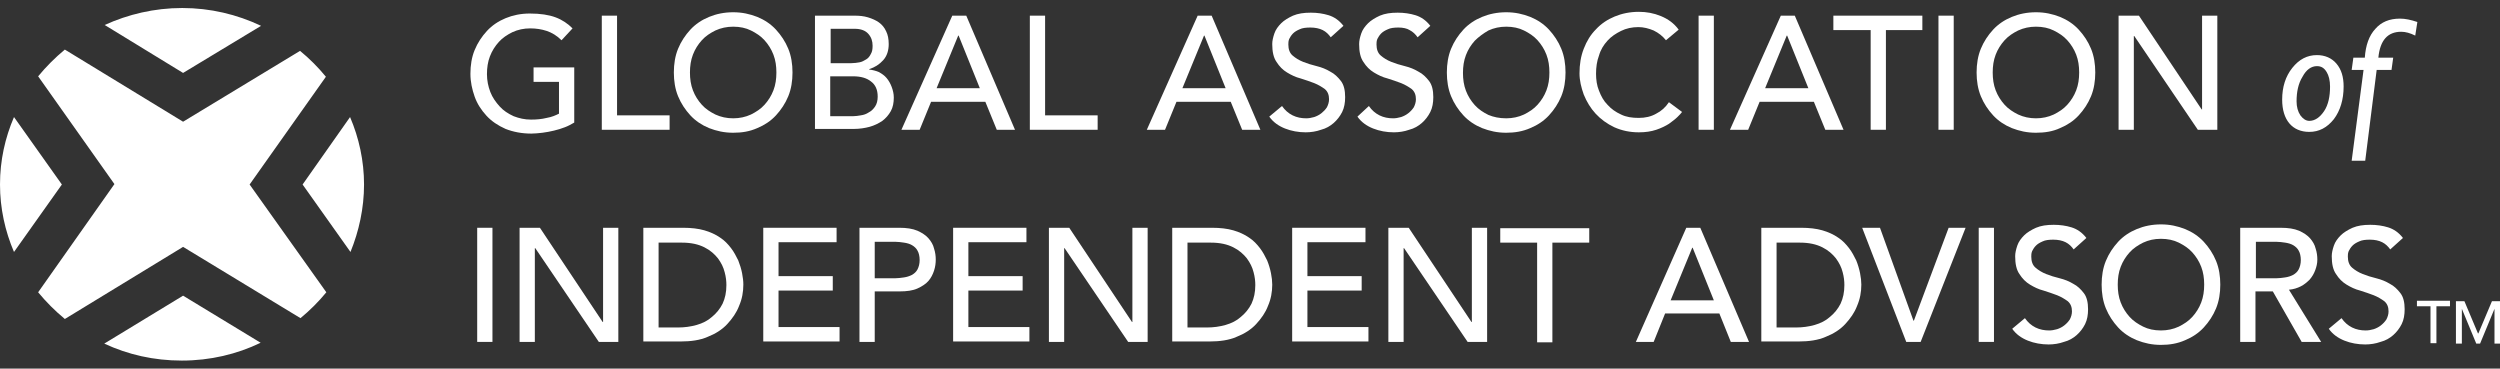
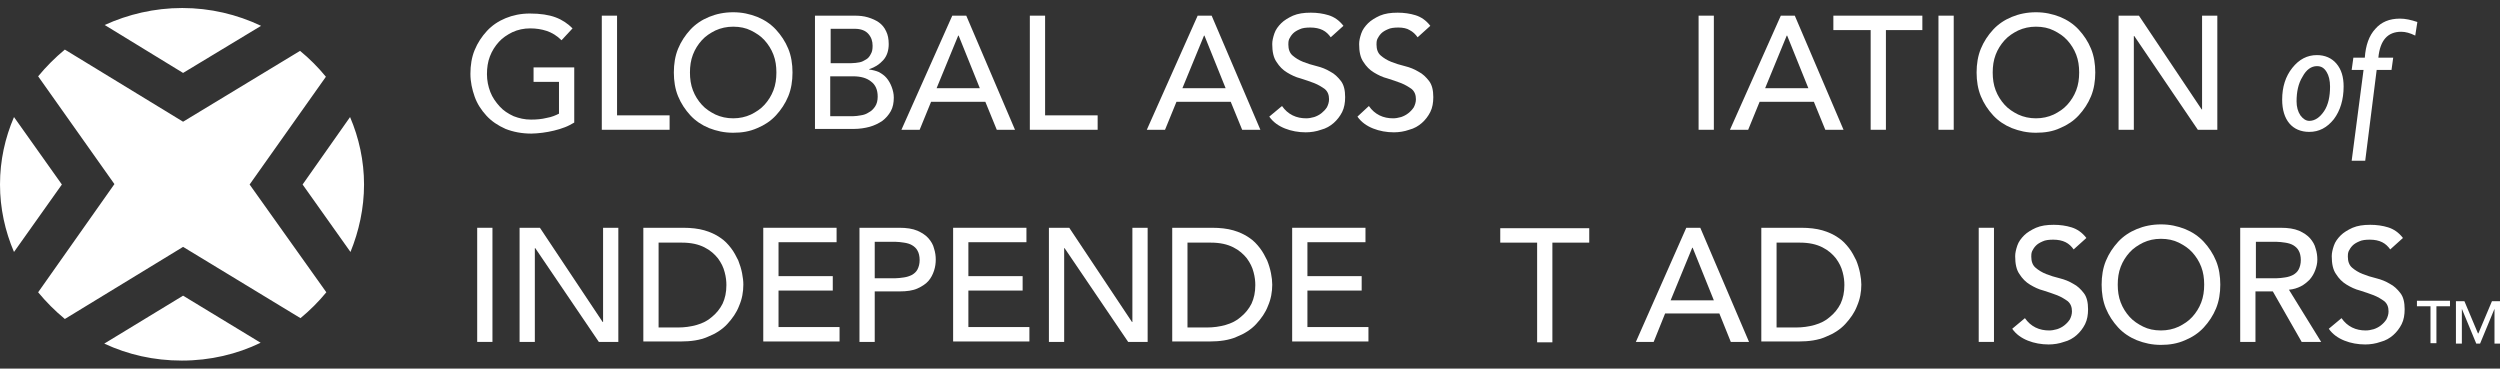
<svg xmlns="http://www.w3.org/2000/svg" width="156" height="23" viewBox="0 0 156 23" fill="none">
  <rect x="0" y="0" width="156" height="23" fill="#333333" stroke="none" />
  <g clip-path="url(#clip0_11_2517)">
    <path d="M35.833 4.127V7.648C35.648 7.754 35.463 7.86 35.251 7.939C35.04 8.019 34.802 8.098 34.564 8.151C34.326 8.204 34.088 8.257 33.85 8.283C33.612 8.31 33.374 8.336 33.162 8.336C32.554 8.336 32.025 8.231 31.549 8.045C31.073 7.833 30.676 7.569 30.359 7.224C30.042 6.88 29.777 6.483 29.619 6.033C29.46 5.583 29.354 5.107 29.354 4.604C29.354 4.074 29.433 3.571 29.619 3.121C29.804 2.671 30.068 2.274 30.386 1.93C30.703 1.586 31.099 1.321 31.549 1.135C31.999 0.95 32.501 0.844 33.056 0.844C33.718 0.844 34.246 0.924 34.67 1.083C35.093 1.241 35.437 1.48 35.727 1.771L35.04 2.512C34.749 2.221 34.432 2.036 34.114 1.93C33.797 1.824 33.453 1.771 33.083 1.771C32.686 1.771 32.316 1.85 31.972 2.009C31.655 2.168 31.364 2.353 31.126 2.618C30.888 2.883 30.703 3.174 30.571 3.518C30.438 3.862 30.386 4.233 30.386 4.63C30.386 5.027 30.465 5.398 30.597 5.742C30.729 6.086 30.941 6.377 31.179 6.642C31.417 6.907 31.708 7.092 32.051 7.251C32.395 7.383 32.739 7.463 33.136 7.463C33.48 7.463 33.797 7.436 34.114 7.357C34.432 7.304 34.67 7.198 34.881 7.092V5.107H33.294V4.206H35.833V4.127Z" fill="white" />
    <path d="M37.552 0.977H38.504V7.198H41.783V8.098H37.552V0.977Z" fill="white" />
    <path d="M45.75 8.283C45.195 8.283 44.719 8.177 44.243 7.992C43.793 7.807 43.397 7.542 43.079 7.198C42.762 6.854 42.497 6.457 42.312 6.007C42.127 5.556 42.048 5.053 42.048 4.524C42.048 3.994 42.127 3.491 42.312 3.041C42.497 2.591 42.762 2.194 43.079 1.85C43.397 1.506 43.793 1.241 44.243 1.056C44.692 0.871 45.195 0.765 45.75 0.765C46.306 0.765 46.782 0.871 47.258 1.056C47.707 1.241 48.104 1.506 48.421 1.85C48.738 2.194 49.003 2.591 49.188 3.041C49.373 3.491 49.452 3.994 49.452 4.524C49.452 5.053 49.373 5.556 49.188 6.007C49.003 6.457 48.738 6.854 48.421 7.198C48.104 7.542 47.707 7.807 47.258 7.992C46.782 8.204 46.306 8.283 45.75 8.283ZM45.75 7.383C46.147 7.383 46.517 7.304 46.861 7.145C47.178 6.986 47.469 6.801 47.707 6.536C47.945 6.271 48.13 5.98 48.262 5.636C48.395 5.292 48.447 4.921 48.447 4.524C48.447 4.127 48.395 3.756 48.262 3.412C48.13 3.068 47.945 2.777 47.707 2.512C47.469 2.247 47.178 2.062 46.861 1.903C46.544 1.744 46.173 1.665 45.75 1.665C45.353 1.665 44.983 1.744 44.639 1.903C44.322 2.062 44.031 2.247 43.793 2.512C43.555 2.777 43.37 3.068 43.238 3.412C43.106 3.756 43.053 4.127 43.053 4.524C43.053 4.921 43.106 5.292 43.238 5.636C43.37 5.98 43.555 6.271 43.793 6.536C44.031 6.801 44.322 6.986 44.639 7.145C44.983 7.304 45.353 7.383 45.75 7.383Z" fill="white" />
    <path d="M50.854 0.977H53.313C53.631 0.977 53.895 1.003 54.16 1.082C54.424 1.162 54.662 1.268 54.847 1.4C55.032 1.533 55.191 1.718 55.297 1.956C55.403 2.168 55.456 2.433 55.456 2.75C55.456 3.147 55.35 3.492 55.112 3.756C54.874 4.021 54.583 4.206 54.239 4.312V4.339C54.45 4.365 54.662 4.418 54.847 4.498C55.032 4.604 55.191 4.709 55.323 4.868C55.456 5.027 55.561 5.212 55.641 5.424C55.72 5.636 55.773 5.848 55.773 6.086C55.773 6.404 55.72 6.695 55.588 6.933C55.456 7.172 55.27 7.383 55.059 7.542C54.821 7.701 54.556 7.833 54.265 7.913C53.974 7.992 53.631 8.045 53.287 8.045H50.854V0.977ZM51.806 3.942H53.128C53.313 3.942 53.472 3.915 53.631 3.889C53.789 3.862 53.922 3.783 54.054 3.703C54.186 3.624 54.265 3.518 54.345 3.359C54.424 3.227 54.45 3.068 54.45 2.856C54.45 2.565 54.371 2.327 54.186 2.115C54.001 1.903 53.71 1.797 53.34 1.797H51.833V3.942H51.806ZM51.806 7.251H53.234C53.393 7.251 53.551 7.224 53.71 7.198C53.895 7.172 54.054 7.119 54.212 7.013C54.371 6.933 54.503 6.801 54.609 6.642C54.715 6.483 54.768 6.271 54.768 6.033C54.768 5.61 54.636 5.292 54.345 5.08C54.08 4.868 53.71 4.762 53.234 4.762H51.806V7.251Z" fill="white" />
    <path d="M59.422 0.977H60.295L63.336 8.098H62.199L61.485 6.351H58.1L57.386 8.098H56.249L59.422 0.977ZM61.141 5.504L59.819 2.221H59.792L58.444 5.504H61.141Z" fill="white" />
    <path d="M64.262 0.977H65.214V7.198H68.493V8.098H64.262V0.977Z" fill="white" />
    <path d="M74.734 0.977H75.607L78.648 8.098H77.511L76.797 6.351H73.412L72.698 8.098H71.561L74.734 0.977ZM76.479 5.504L75.157 2.221H75.131L73.782 5.504H76.479Z" fill="white" />
    <path d="M79.997 6.615C80.182 6.88 80.393 7.065 80.658 7.198C80.922 7.33 81.213 7.383 81.504 7.383C81.663 7.383 81.821 7.357 82.006 7.304C82.165 7.251 82.324 7.171 82.456 7.065C82.588 6.959 82.694 6.854 82.8 6.695C82.879 6.536 82.932 6.377 82.932 6.192C82.932 5.927 82.853 5.715 82.668 5.556C82.482 5.424 82.271 5.292 82.006 5.186C81.742 5.08 81.478 5 81.16 4.895C80.843 4.815 80.578 4.683 80.314 4.524C80.049 4.365 79.838 4.153 79.653 3.862C79.468 3.597 79.388 3.227 79.388 2.75C79.388 2.538 79.441 2.327 79.521 2.088C79.6 1.85 79.759 1.638 79.944 1.453C80.129 1.268 80.393 1.109 80.684 0.976C81.001 0.844 81.345 0.791 81.795 0.791C82.192 0.791 82.562 0.844 82.906 0.95C83.249 1.056 83.567 1.268 83.831 1.612L83.038 2.327C82.906 2.141 82.747 1.982 82.535 1.876C82.324 1.771 82.059 1.718 81.768 1.718C81.504 1.718 81.266 1.744 81.107 1.824C80.922 1.903 80.79 1.982 80.684 2.088C80.578 2.194 80.499 2.327 80.446 2.432C80.393 2.565 80.393 2.671 80.393 2.777C80.393 3.068 80.473 3.306 80.658 3.465C80.843 3.624 81.054 3.756 81.319 3.862C81.583 3.968 81.848 4.047 82.165 4.127C82.483 4.206 82.747 4.312 83.011 4.471C83.276 4.603 83.487 4.815 83.672 5.053C83.858 5.292 83.937 5.636 83.937 6.059C83.937 6.404 83.884 6.721 83.752 6.986C83.62 7.251 83.434 7.489 83.223 7.674C83.011 7.86 82.747 8.018 82.43 8.098C82.139 8.204 81.795 8.257 81.478 8.257C81.028 8.257 80.578 8.177 80.182 8.018C79.785 7.86 79.441 7.621 79.203 7.277L79.997 6.615Z" fill="white" />
    <path d="M85.418 6.615C85.603 6.88 85.815 7.065 86.079 7.198C86.344 7.33 86.634 7.383 86.925 7.383C87.084 7.383 87.243 7.357 87.428 7.304C87.586 7.251 87.745 7.171 87.877 7.065C88.01 6.959 88.115 6.854 88.221 6.695C88.3 6.536 88.353 6.377 88.353 6.192C88.353 5.927 88.274 5.715 88.089 5.556C87.904 5.424 87.692 5.292 87.428 5.186C87.163 5.08 86.899 5 86.582 4.895C86.264 4.815 86 4.683 85.735 4.524C85.471 4.365 85.259 4.153 85.074 3.862C84.889 3.597 84.81 3.227 84.81 2.75C84.81 2.538 84.862 2.327 84.942 2.088C85.021 1.85 85.18 1.638 85.365 1.453C85.55 1.268 85.815 1.109 86.106 0.976C86.423 0.844 86.767 0.791 87.216 0.791C87.613 0.791 87.983 0.844 88.327 0.95C88.671 1.056 88.988 1.268 89.252 1.612L88.459 2.327C88.327 2.141 88.168 1.982 87.957 1.876C87.798 1.771 87.534 1.718 87.269 1.718C87.005 1.718 86.767 1.744 86.608 1.824C86.423 1.903 86.291 1.982 86.185 2.088C86.079 2.194 86 2.327 85.947 2.432C85.894 2.565 85.894 2.671 85.894 2.777C85.894 3.068 85.973 3.306 86.158 3.465C86.344 3.624 86.555 3.756 86.82 3.862C87.084 3.968 87.348 4.047 87.666 4.127C87.983 4.206 88.248 4.312 88.512 4.471C88.776 4.603 88.988 4.815 89.173 5.053C89.358 5.292 89.438 5.636 89.438 6.059C89.438 6.404 89.385 6.721 89.252 6.986C89.12 7.251 88.935 7.489 88.724 7.674C88.512 7.86 88.248 8.018 87.93 8.098C87.639 8.204 87.296 8.257 86.978 8.257C86.529 8.257 86.079 8.177 85.682 8.018C85.286 7.86 84.942 7.621 84.704 7.277L85.418 6.615Z" fill="white" />
-     <path d="M93.986 8.283C93.431 8.283 92.955 8.177 92.479 7.992C92.029 7.807 91.632 7.542 91.315 7.198C90.998 6.854 90.733 6.457 90.548 6.007C90.363 5.556 90.284 5.053 90.284 4.524C90.284 3.994 90.363 3.491 90.548 3.041C90.733 2.591 90.998 2.194 91.315 1.85C91.632 1.506 92.029 1.241 92.479 1.056C92.928 0.871 93.431 0.765 93.986 0.765C94.541 0.765 95.017 0.871 95.493 1.056C95.943 1.241 96.34 1.506 96.657 1.85C96.974 2.194 97.239 2.591 97.424 3.041C97.609 3.491 97.689 3.994 97.689 4.524C97.689 5.053 97.609 5.556 97.424 6.007C97.239 6.457 96.974 6.854 96.657 7.198C96.34 7.542 95.943 7.807 95.493 7.992C95.017 8.204 94.515 8.283 93.986 8.283ZM93.986 7.383C94.383 7.383 94.753 7.304 95.097 7.145C95.414 6.986 95.705 6.801 95.943 6.536C96.181 6.271 96.366 5.98 96.498 5.636C96.631 5.292 96.683 4.921 96.683 4.524C96.683 4.127 96.631 3.756 96.498 3.412C96.366 3.068 96.181 2.777 95.943 2.512C95.705 2.247 95.414 2.062 95.097 1.903C94.779 1.744 94.409 1.665 93.986 1.665C93.59 1.665 93.219 1.744 92.875 1.903C92.558 2.088 92.267 2.3 92.029 2.538C91.791 2.803 91.606 3.094 91.474 3.439C91.342 3.783 91.289 4.153 91.289 4.55C91.289 4.948 91.342 5.318 91.474 5.662C91.606 6.007 91.791 6.298 92.029 6.562C92.267 6.827 92.558 7.013 92.875 7.171C93.193 7.304 93.563 7.383 93.986 7.383Z" fill="white" />
-     <path d="M103.956 2.512C103.744 2.247 103.506 2.062 103.189 1.903C102.872 1.771 102.554 1.691 102.237 1.691C101.84 1.691 101.47 1.771 101.153 1.93C100.835 2.088 100.545 2.274 100.307 2.539C100.069 2.803 99.883 3.094 99.778 3.465C99.645 3.809 99.593 4.206 99.593 4.604C99.593 4.974 99.645 5.345 99.778 5.662C99.91 6.007 100.069 6.298 100.307 6.536C100.545 6.801 100.809 6.986 101.153 7.145C101.47 7.304 101.84 7.357 102.263 7.357C102.66 7.357 103.03 7.277 103.348 7.092C103.665 6.933 103.93 6.695 104.141 6.377L104.961 6.986C104.908 7.066 104.802 7.171 104.67 7.304C104.538 7.436 104.353 7.569 104.141 7.727C103.93 7.86 103.665 7.992 103.348 8.098C103.03 8.204 102.687 8.257 102.263 8.257C101.708 8.257 101.206 8.151 100.73 7.939C100.28 7.727 99.883 7.436 99.566 7.092C99.249 6.748 99.011 6.351 98.826 5.901C98.667 5.451 98.561 5.027 98.561 4.577C98.561 4.021 98.641 3.518 98.826 3.042C99.011 2.565 99.249 2.168 99.593 1.824C99.91 1.48 100.307 1.215 100.756 1.03C101.206 0.844 101.708 0.738 102.263 0.738C102.739 0.738 103.189 0.818 103.639 1.003C104.088 1.188 104.458 1.453 104.749 1.85L103.956 2.512Z" fill="white" />
    <path d="M105.992 0.977H106.944V8.098H105.992V0.977Z" fill="white" />
    <path d="M111.123 0.977H111.995L115.036 8.098H113.899L113.185 6.351H109.8L109.086 8.098H107.949L111.123 0.977ZM112.842 5.504L111.519 2.221H111.493L110.144 5.504H112.842Z" fill="white" />
    <path d="M116.703 1.877H114.402V0.977H119.955V1.877H117.681V8.098H116.729V1.877H116.703Z" fill="white" />
    <path d="M120.96 0.977H121.912V8.098H120.96V0.977Z" fill="white" />
    <path d="M127.043 8.283C126.487 8.283 126.011 8.177 125.535 7.992C125.086 7.807 124.689 7.542 124.372 7.198C124.054 6.854 123.79 6.457 123.605 6.007C123.42 5.556 123.34 5.053 123.34 4.524C123.34 3.994 123.42 3.491 123.605 3.041C123.79 2.591 124.054 2.194 124.372 1.85C124.689 1.506 125.086 1.241 125.535 1.056C125.985 0.871 126.487 0.765 127.043 0.765C127.598 0.765 128.074 0.871 128.55 1.056C128.999 1.241 129.396 1.506 129.713 1.85C130.031 2.194 130.295 2.591 130.48 3.041C130.666 3.491 130.745 3.994 130.745 4.524C130.745 5.053 130.666 5.556 130.48 6.007C130.295 6.457 130.031 6.854 129.713 7.198C129.396 7.542 128.999 7.807 128.55 7.992C128.1 8.204 127.598 8.283 127.043 8.283ZM127.043 7.383C127.439 7.383 127.809 7.304 128.153 7.145C128.471 6.986 128.761 6.801 128.999 6.536C129.237 6.271 129.423 5.98 129.555 5.636C129.687 5.292 129.74 4.921 129.74 4.524C129.74 4.127 129.687 3.756 129.555 3.412C129.423 3.068 129.237 2.777 128.999 2.512C128.761 2.247 128.471 2.062 128.153 1.903C127.836 1.744 127.466 1.665 127.043 1.665C126.646 1.665 126.276 1.744 125.932 1.903C125.614 2.062 125.324 2.247 125.086 2.512C124.848 2.777 124.662 3.068 124.53 3.412C124.398 3.756 124.345 4.127 124.345 4.524C124.345 4.921 124.398 5.292 124.53 5.636C124.662 5.98 124.848 6.271 125.086 6.536C125.324 6.801 125.614 6.986 125.932 7.145C126.276 7.304 126.646 7.383 127.043 7.383Z" fill="white" />
    <path d="M132.199 0.977H133.469L137.383 6.827H137.409V0.977H138.361V8.098H137.145L133.178 2.247H133.151V8.098H132.199V0.977Z" fill="white" />
    <path d="M144.576 3.438C145.078 3.438 145.501 3.624 145.792 3.968C146.109 4.339 146.242 4.815 146.242 5.398C146.242 6.218 146.03 6.907 145.633 7.436C145.21 7.966 144.708 8.23 144.1 8.23C143.571 8.23 143.148 8.045 142.857 7.701C142.566 7.357 142.407 6.854 142.407 6.218C142.407 5.424 142.619 4.762 143.042 4.233C143.465 3.703 143.967 3.438 144.576 3.438ZM144.576 4.127C144.232 4.127 143.915 4.339 143.677 4.789C143.412 5.212 143.306 5.742 143.306 6.324C143.306 6.668 143.386 6.96 143.544 7.198C143.703 7.41 143.888 7.542 144.1 7.542C144.443 7.542 144.761 7.33 145.025 6.933C145.29 6.536 145.395 6.006 145.395 5.398C145.395 5.027 145.316 4.709 145.184 4.497C145.025 4.233 144.84 4.127 144.576 4.127Z" fill="white" />
    <path d="M149.336 3.597L149.23 4.365H148.304L147.59 10.03H146.744L147.485 4.365H146.744L146.85 3.597H147.564C147.617 2.829 147.828 2.221 148.225 1.797C148.595 1.373 149.098 1.162 149.759 1.162C150.103 1.162 150.447 1.241 150.843 1.373L150.711 2.221C150.394 2.062 150.103 1.982 149.838 1.982C148.992 1.982 148.516 2.512 148.41 3.597H149.336Z" fill="white" />
    <path d="M29.777 14.213H30.729V21.335H29.777V14.213Z" fill="white" />
    <path d="M32.422 14.213H33.691L37.605 20.091H37.632V14.213H38.584V21.335H37.367L33.4 15.484H33.374V21.335H32.422V14.213Z" fill="white" />
    <path d="M40.144 14.213H42.63C43.132 14.213 43.582 14.266 43.952 14.372C44.322 14.478 44.666 14.637 44.93 14.822C45.221 15.008 45.433 15.246 45.618 15.484C45.803 15.722 45.935 15.987 46.068 16.252C46.173 16.517 46.253 16.781 46.306 17.046C46.358 17.311 46.385 17.549 46.385 17.761C46.385 18.211 46.306 18.661 46.12 19.085C45.962 19.508 45.697 19.879 45.38 20.223C45.062 20.567 44.639 20.832 44.163 21.017C43.687 21.229 43.106 21.308 42.471 21.308H40.144V14.213ZM41.096 20.435H42.312C42.709 20.435 43.106 20.382 43.476 20.276C43.846 20.17 44.163 20.011 44.428 19.773C44.692 19.561 44.93 19.27 45.089 18.952C45.248 18.608 45.327 18.237 45.327 17.787C45.327 17.549 45.3 17.284 45.221 16.993C45.142 16.675 45.01 16.411 44.798 16.119C44.587 15.855 44.322 15.617 43.952 15.431C43.582 15.246 43.132 15.14 42.55 15.14H41.096V20.435Z" fill="white" />
    <path d="M47.601 14.213H52.203V15.114H48.58V17.231H51.965V18.131H48.58V20.408H52.388V21.308H47.628V14.213H47.601Z" fill="white" />
    <path d="M53.604 14.213H56.117C56.566 14.213 56.936 14.266 57.254 14.399C57.545 14.531 57.783 14.69 57.941 14.875C58.1 15.061 58.232 15.272 58.285 15.511C58.364 15.749 58.391 15.987 58.391 16.199C58.391 16.411 58.364 16.649 58.285 16.887C58.206 17.125 58.1 17.337 57.941 17.523C57.783 17.708 57.545 17.867 57.254 17.999C56.963 18.132 56.593 18.184 56.117 18.184H54.583V21.335H53.631V14.213H53.604ZM54.583 17.364H55.852C56.037 17.364 56.222 17.337 56.407 17.311C56.593 17.284 56.751 17.231 56.91 17.152C57.042 17.073 57.174 16.967 57.254 16.808C57.333 16.649 57.386 16.464 57.386 16.225C57.386 15.987 57.333 15.775 57.254 15.643C57.174 15.484 57.042 15.378 56.91 15.299C56.778 15.219 56.593 15.166 56.407 15.14C56.222 15.114 56.037 15.087 55.852 15.087H54.583V17.364Z" fill="white" />
    <path d="M59.449 14.213H64.05V15.114H60.427V17.231H63.812V18.131H60.427V20.408H64.235V21.308H59.475V14.213H59.449Z" fill="white" />
    <path d="M65.452 14.213H66.721L70.635 20.091H70.661V14.213H71.613V21.335H70.397L66.43 15.484H66.404V21.335H65.452V14.213Z" fill="white" />
    <path d="M73.147 14.213H75.633C76.136 14.213 76.585 14.266 76.955 14.372C77.326 14.478 77.669 14.637 77.934 14.822C78.225 15.008 78.436 15.246 78.621 15.484C78.806 15.722 78.939 15.987 79.071 16.252C79.177 16.517 79.256 16.781 79.309 17.046C79.362 17.311 79.388 17.549 79.388 17.761C79.388 18.211 79.309 18.661 79.124 19.085C78.965 19.508 78.701 19.879 78.383 20.223C78.066 20.567 77.643 20.832 77.167 21.017C76.691 21.229 76.109 21.308 75.474 21.308H73.147V14.213ZM74.099 20.435H75.316C75.713 20.435 76.109 20.382 76.479 20.276C76.85 20.17 77.167 20.011 77.431 19.773C77.696 19.561 77.934 19.27 78.093 18.952C78.251 18.608 78.331 18.237 78.331 17.787C78.331 17.549 78.304 17.284 78.225 16.993C78.145 16.675 78.013 16.411 77.802 16.119C77.59 15.855 77.326 15.617 76.955 15.431C76.585 15.246 76.136 15.14 75.554 15.14H74.099V20.435Z" fill="white" />
    <path d="M80.605 14.213H85.206V15.114H81.583V17.231H84.968V18.131H81.583V20.408H85.391V21.308H80.631V14.213H80.605Z" fill="white" />
-     <path d="M86.634 14.213H87.904L91.818 20.091H91.844V14.213H92.796V21.335H91.58L87.613 15.484H87.586V21.335H86.634V14.213Z" fill="white" />
    <path d="M95.89 15.14H93.616V14.24H99.169V15.14H96.869V21.361H95.917V15.14H95.89Z" fill="white" />
    <path d="M105.225 14.213H106.098L109.139 21.335H108.002L107.288 19.561H103.903L103.189 21.335H102.078L105.225 14.213ZM106.944 18.741L105.622 15.458H105.596L104.247 18.741H106.944Z" fill="white" />
    <path d="M109.906 14.213H112.392C112.894 14.213 113.344 14.266 113.714 14.372C114.084 14.478 114.428 14.637 114.693 14.822C114.984 15.008 115.195 15.246 115.38 15.484C115.565 15.722 115.698 15.987 115.83 16.252C115.936 16.517 116.015 16.781 116.068 17.046C116.121 17.311 116.147 17.549 116.147 17.761C116.147 18.211 116.068 18.661 115.883 19.085C115.724 19.508 115.46 19.879 115.142 20.223C114.825 20.567 114.402 20.832 113.926 21.017C113.45 21.229 112.868 21.308 112.233 21.308H109.906V14.213ZM110.858 20.435H112.075C112.471 20.435 112.868 20.382 113.238 20.276C113.608 20.17 113.926 20.011 114.19 19.773C114.455 19.561 114.693 19.27 114.851 18.952C115.01 18.608 115.089 18.237 115.089 17.787C115.089 17.549 115.063 17.284 114.984 16.993C114.904 16.675 114.772 16.411 114.56 16.119C114.349 15.855 114.084 15.617 113.714 15.431C113.344 15.246 112.894 15.14 112.313 15.14H110.858V20.435Z" fill="white" />
-     <path d="M116.2 14.213H117.311L119.4 20.011H119.426L121.595 14.213H122.653L119.849 21.335H118.95L116.2 14.213Z" fill="white" />
    <path d="M123.472 14.213H124.424V21.335H123.472V14.213Z" fill="white" />
    <path d="M126.355 19.853C126.54 20.117 126.752 20.303 127.016 20.435C127.281 20.567 127.571 20.62 127.862 20.62C128.021 20.62 128.18 20.594 128.365 20.541C128.524 20.488 128.682 20.409 128.814 20.303C128.947 20.197 129.052 20.091 129.158 19.932C129.238 19.773 129.29 19.614 129.29 19.429C129.29 19.164 129.211 18.953 129.026 18.794C128.841 18.661 128.629 18.529 128.365 18.423C128.1 18.317 127.836 18.238 127.519 18.132C127.201 18.052 126.937 17.92 126.672 17.761C126.408 17.602 126.196 17.39 126.011 17.099C125.826 16.835 125.747 16.464 125.747 15.987C125.747 15.776 125.8 15.564 125.879 15.326C125.958 15.087 126.117 14.876 126.302 14.69C126.487 14.505 126.752 14.346 127.043 14.214C127.36 14.081 127.704 14.028 128.153 14.028C128.55 14.028 128.92 14.081 129.264 14.187C129.608 14.293 129.925 14.505 130.19 14.849L129.396 15.564C129.264 15.379 129.105 15.22 128.894 15.114C128.682 15.008 128.418 14.955 128.127 14.955C127.862 14.955 127.624 14.981 127.466 15.061C127.281 15.14 127.148 15.22 127.043 15.326C126.937 15.431 126.857 15.564 126.805 15.67C126.752 15.802 126.752 15.908 126.752 16.014C126.752 16.305 126.831 16.543 127.016 16.702C127.201 16.861 127.413 16.993 127.677 17.099C127.942 17.205 128.206 17.285 128.524 17.364C128.841 17.444 129.105 17.549 129.37 17.708C129.634 17.841 129.846 18.052 130.031 18.291C130.216 18.529 130.295 18.873 130.295 19.297C130.295 19.641 130.242 19.959 130.11 20.223C129.978 20.488 129.793 20.726 129.581 20.912C129.37 21.097 129.105 21.256 128.788 21.335C128.497 21.441 128.153 21.494 127.836 21.494C127.386 21.494 126.937 21.415 126.54 21.256C126.143 21.097 125.8 20.859 125.562 20.515L126.355 19.853Z" fill="white" />
    <path d="M134.844 21.521C134.289 21.521 133.813 21.415 133.337 21.229C132.887 21.044 132.49 20.779 132.173 20.435C131.856 20.091 131.591 19.694 131.406 19.244C131.221 18.794 131.142 18.291 131.142 17.761C131.142 17.232 131.221 16.729 131.406 16.279C131.591 15.829 131.856 15.432 132.173 15.087C132.49 14.743 132.887 14.479 133.337 14.293C133.786 14.108 134.289 14.002 134.844 14.002C135.399 14.002 135.875 14.108 136.351 14.293C136.801 14.479 137.198 14.743 137.515 15.087C137.832 15.432 138.097 15.829 138.282 16.279C138.467 16.729 138.546 17.232 138.546 17.761C138.546 18.291 138.467 18.794 138.282 19.244C138.097 19.694 137.832 20.091 137.515 20.435C137.198 20.779 136.801 21.044 136.351 21.229C135.875 21.441 135.373 21.521 134.844 21.521ZM134.844 20.62C135.241 20.62 135.611 20.541 135.955 20.382C136.272 20.223 136.563 20.038 136.801 19.773C137.039 19.509 137.224 19.217 137.356 18.873C137.488 18.529 137.541 18.158 137.541 17.761C137.541 17.364 137.488 16.994 137.356 16.649C137.224 16.305 137.039 16.014 136.801 15.749C136.563 15.485 136.272 15.299 135.955 15.14C135.637 14.982 135.267 14.902 134.844 14.902C134.421 14.902 134.077 14.982 133.733 15.14C133.416 15.299 133.125 15.485 132.887 15.749C132.649 16.014 132.464 16.305 132.332 16.649C132.199 16.994 132.147 17.364 132.147 17.761C132.147 18.158 132.199 18.529 132.332 18.873C132.464 19.217 132.649 19.509 132.887 19.773C133.125 20.038 133.416 20.223 133.733 20.382C134.051 20.541 134.421 20.62 134.844 20.62Z" fill="white" />
    <path d="M139.816 14.214H142.328C142.777 14.214 143.148 14.267 143.465 14.399C143.756 14.532 143.994 14.69 144.153 14.876C144.311 15.061 144.443 15.273 144.496 15.511C144.576 15.749 144.602 15.988 144.602 16.199C144.602 16.438 144.549 16.649 144.47 16.861C144.391 17.073 144.285 17.258 144.126 17.444C143.967 17.603 143.782 17.761 143.571 17.867C143.359 17.973 143.121 18.053 142.83 18.079L144.84 21.335H143.624L141.825 18.185H140.741V21.335H139.789V14.214H139.816ZM140.768 17.364H142.037C142.222 17.364 142.407 17.338 142.592 17.311C142.777 17.285 142.936 17.232 143.095 17.152C143.227 17.073 143.359 16.967 143.439 16.808C143.518 16.649 143.571 16.464 143.571 16.226C143.571 15.988 143.518 15.776 143.439 15.643C143.359 15.485 143.227 15.379 143.095 15.299C142.963 15.22 142.777 15.167 142.592 15.14C142.407 15.114 142.222 15.088 142.037 15.088H140.768V17.364Z" fill="white" />
    <path d="M146.11 19.853C146.295 20.117 146.506 20.303 146.771 20.435C147.035 20.567 147.326 20.62 147.617 20.62C147.776 20.62 147.934 20.594 148.119 20.541C148.278 20.488 148.437 20.409 148.569 20.303C148.701 20.197 148.807 20.091 148.913 19.932C148.992 19.773 149.045 19.614 149.045 19.429C149.045 19.164 148.966 18.953 148.78 18.794C148.595 18.661 148.384 18.529 148.119 18.423C147.855 18.317 147.59 18.238 147.273 18.132C146.956 18.052 146.691 17.92 146.427 17.761C146.162 17.602 145.951 17.39 145.766 17.099C145.581 16.835 145.501 16.464 145.501 15.987C145.501 15.776 145.554 15.564 145.634 15.326C145.713 15.087 145.872 14.876 146.057 14.69C146.242 14.505 146.506 14.346 146.797 14.214C147.114 14.081 147.458 14.028 147.908 14.028C148.304 14.028 148.675 14.081 149.018 14.187C149.362 14.293 149.68 14.505 149.944 14.849L149.151 15.564C149.018 15.379 148.86 15.22 148.648 15.114C148.437 15.008 148.172 14.955 147.881 14.955C147.617 14.955 147.379 14.981 147.22 15.061C147.035 15.14 146.903 15.22 146.797 15.326C146.691 15.431 146.612 15.564 146.559 15.67C146.506 15.802 146.506 15.908 146.506 16.014C146.506 16.305 146.586 16.543 146.771 16.702C146.956 16.861 147.167 16.993 147.432 17.099C147.696 17.205 147.961 17.285 148.278 17.364C148.595 17.444 148.86 17.549 149.124 17.708C149.389 17.841 149.6 18.052 149.785 18.291C149.971 18.529 150.05 18.873 150.05 19.297C150.05 19.641 149.997 19.959 149.865 20.223C149.733 20.488 149.547 20.726 149.336 20.912C149.124 21.097 148.86 21.256 148.542 21.335C148.252 21.441 147.908 21.494 147.59 21.494C147.141 21.494 146.691 21.415 146.295 21.256C145.898 21.097 145.554 20.859 145.316 20.515L146.11 19.853Z" fill="white" />
    <path d="M151.663 19.111H150.817V18.767H152.879V19.111H152.033V21.415H151.663V19.111Z" fill="white" />
    <path d="M153.25 18.794H153.779L154.625 20.805H154.651L155.498 18.794H156.026V21.441H155.656V19.27L154.757 21.441H154.519L153.62 19.27V21.441H153.25V18.794Z" fill="white" />
    <path d="M22.716 11.513C22.716 10.031 22.399 8.601 21.844 7.304L18.882 11.513L21.87 15.723C22.399 14.425 22.716 12.996 22.716 11.513ZM15.576 11.513L20.336 4.789C19.86 4.206 19.305 3.65 18.723 3.174L11.424 7.595L4.046 3.094C3.438 3.597 2.883 4.153 2.38 4.762L7.14 11.487L2.38 18.238C2.883 18.847 3.438 19.402 4.046 19.905L11.424 15.405L18.75 19.853C19.331 19.376 19.887 18.82 20.363 18.238L15.576 11.513ZM11.424 4.551L16.29 1.612C14.783 0.897 13.117 0.5 11.371 0.5C9.626 0.5 7.986 0.897 6.532 1.559L11.424 4.551ZM3.861 11.513L0.873 7.304C0.317 8.601 0 10.004 0 11.513C0 12.996 0.317 14.425 0.873 15.723L3.861 11.513ZM6.506 21.441C7.986 22.129 9.6 22.5 11.345 22.5C13.117 22.5 14.783 22.103 16.264 21.388L11.424 18.45L6.506 21.441Z" fill="white" />
  </g>
  <defs>
    <clipPath id="clip0_11_2517">
      <rect width="156" height="22" fill="white" transform="translate(0 0.5)" />
    </clipPath>
  </defs>
</svg>